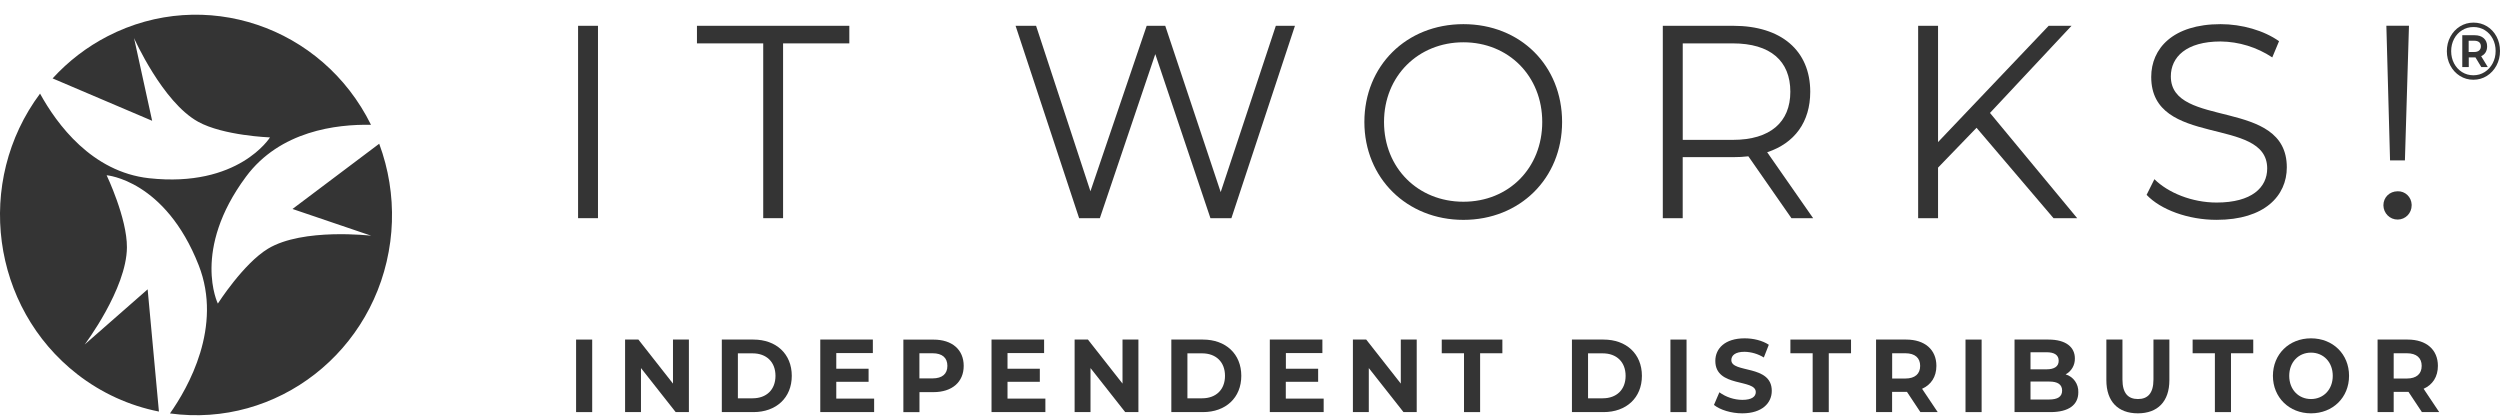
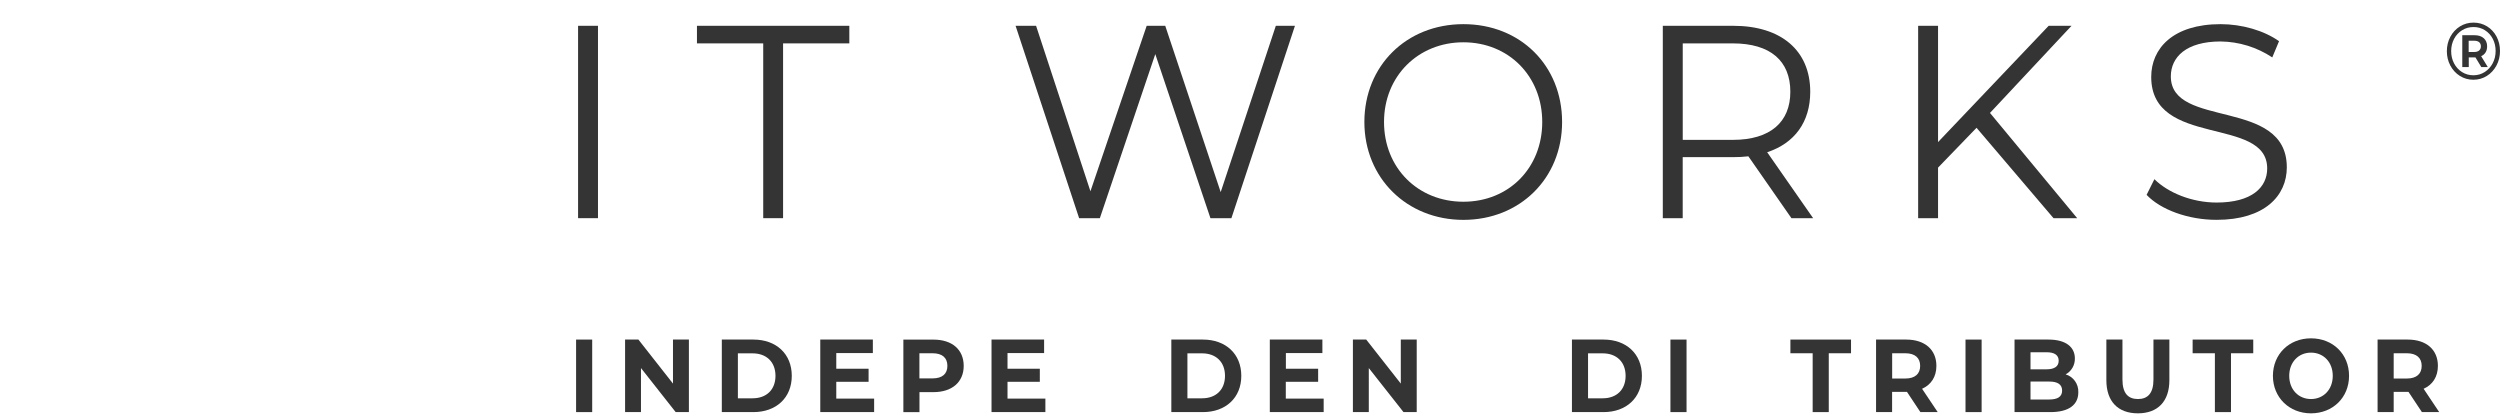
<svg xmlns="http://www.w3.org/2000/svg" width="156" height="26" viewBox="0 0 156 26" fill="none">
  <g clip-path="url(#clip0_1827_13003)">
    <path d="M155.19 1.643C155.442 1.798 155.639 2.011 155.784 2.282C155.928 2.552 156 2.853 156 3.183C156 3.513 155.926 3.815 155.779 4.09C155.631 4.364 155.431 4.58 155.178 4.739C154.924 4.898 154.644 4.976 154.337 4.976C154.031 4.976 153.751 4.897 153.499 4.739C153.246 4.58 153.048 4.365 152.902 4.093C152.756 3.82 152.684 3.52 152.684 3.194C152.684 2.867 152.756 2.567 152.902 2.295C153.048 2.022 153.247 1.807 153.501 1.648C153.755 1.49 154.036 1.411 154.347 1.411C154.657 1.411 154.937 1.489 155.19 1.643ZM155.044 4.496C155.255 4.361 155.422 4.179 155.544 3.948C155.666 3.718 155.727 3.462 155.727 3.182C155.727 2.902 155.668 2.65 155.549 2.422C155.43 2.195 155.266 2.015 155.056 1.884C154.847 1.753 154.61 1.687 154.348 1.687C154.085 1.687 153.846 1.753 153.634 1.886C153.421 2.019 153.254 2.2 153.133 2.429C153.013 2.658 152.953 2.913 152.953 3.192C152.953 3.471 153.013 3.725 153.133 3.955C153.254 4.184 153.419 4.365 153.631 4.498C153.842 4.63 154.078 4.697 154.338 4.697C154.598 4.697 154.834 4.63 155.045 4.495L155.044 4.496ZM155.1 3.269C155.036 3.373 154.944 3.452 154.825 3.506L155.239 4.187H154.834L154.468 3.581H154.051V4.187H153.646V2.198H154.417C154.658 2.198 154.848 2.26 154.987 2.385C155.126 2.509 155.196 2.678 155.196 2.89C155.196 3.038 155.164 3.164 155.1 3.269ZM154.393 3.244C154.525 3.244 154.626 3.213 154.699 3.15C154.77 3.088 154.807 3.001 154.807 2.89C154.807 2.779 154.77 2.693 154.699 2.632C154.627 2.572 154.525 2.542 154.393 2.542H154.045V3.244H154.393Z" fill="#343434" />
-     <path d="M23.663 8.969L18.252 13.04L23.163 14.708C23.163 14.708 18.903 14.204 16.726 15.517C15.184 16.449 13.594 18.944 13.594 18.944C13.594 18.944 11.954 15.603 15.348 11.028C17.471 8.164 21.001 7.744 23.151 7.789C20.108 1.627 12.751 -0.85 6.718 2.259C5.429 2.923 4.266 3.814 3.282 4.892L9.494 7.537L8.365 2.378C8.365 2.378 10.137 6.367 12.36 7.596C13.933 8.468 16.847 8.574 16.847 8.574C16.847 8.574 14.887 11.731 9.3 11.121C5.733 10.727 3.547 7.748 2.499 5.841C-1.593 11.333 -0.551 19.174 4.826 23.355C6.325 24.52 8.068 25.316 9.917 25.681L9.213 18.054L5.285 21.497C5.285 21.497 7.901 18.028 7.92 15.441C7.934 13.614 6.654 10.936 6.654 10.936C6.654 10.936 10.305 11.223 12.398 16.549C13.909 20.393 11.735 24.196 10.606 25.798C17.3 26.715 23.456 21.914 24.354 15.076C24.569 13.44 24.463 11.776 24.045 10.181C23.938 9.771 23.809 9.367 23.663 8.969Z" fill="#343434" />
    <path d="M36.072 1.61H37.314V13.614H36.072V1.61Z" fill="#343434" />
    <path d="M47.625 2.707H43.49V1.61H52.998V2.707H48.864V13.614H47.625V2.707Z" fill="#343434" />
    <path d="M80.805 1.61L76.839 13.617H75.532L72.09 3.377L68.63 13.617H67.338L63.372 1.61H64.651L68.043 11.936L71.553 1.61H72.711L76.171 11.988L79.612 1.61H80.805Z" fill="#343434" />
    <path d="M85.137 7.613C85.137 4.114 87.752 1.507 91.316 1.507C94.879 1.507 97.475 4.097 97.475 7.613C97.475 11.13 94.839 13.72 91.316 13.72C87.793 13.72 85.137 11.114 85.137 7.613ZM96.236 7.613C96.236 4.749 94.136 2.639 91.316 2.639C88.495 2.639 86.363 4.749 86.363 7.613C86.363 10.478 88.478 12.588 91.316 12.588C94.153 12.588 96.236 10.478 96.236 7.613Z" fill="#343434" />
    <path d="M111.785 13.614L109.098 9.754C108.786 9.79 108.472 9.807 108.158 9.806H105.001V13.614H103.759V1.61H108.157C111.145 1.61 112.959 3.154 112.959 5.727C112.959 7.613 111.985 8.934 110.272 9.5L113.141 13.617L111.785 13.614ZM111.717 5.724C111.717 3.803 110.475 2.707 108.125 2.707H105.003V8.728H108.125C110.474 8.728 111.717 7.613 111.717 5.727V5.724H111.717Z" fill="#343434" />
    <path d="M123.336 7.974L120.934 10.46V13.614H119.692V1.61H120.934V8.866L127.836 1.61H129.263L124.175 7.047L129.616 13.614H128.139L123.336 7.974Z" fill="#343434" />
    <path d="M133.948 12.159L134.435 11.181C135.279 12.021 136.769 12.639 138.317 12.639C140.516 12.639 141.473 11.695 141.473 10.512C141.473 7.219 134.236 9.243 134.236 4.8C134.236 3.034 135.579 1.507 138.568 1.507C139.894 1.507 141.268 1.902 142.212 2.57L141.79 3.582C140.829 2.946 139.711 2.601 138.566 2.588C136.417 2.588 135.46 3.565 135.46 4.766C135.46 8.059 142.697 6.07 142.697 10.443C142.697 12.21 141.32 13.718 138.315 13.718C136.55 13.72 134.82 13.085 133.948 12.159Z" fill="#343434" />
-     <path d="M148.724 12.811C148.724 12.313 149.111 11.936 149.615 11.936C150.08 11.92 150.471 12.291 150.487 12.767C150.487 12.781 150.487 12.796 150.487 12.811C150.489 13.3 150.102 13.698 149.623 13.7C149.62 13.7 149.617 13.7 149.614 13.7C149.128 13.705 148.73 13.307 148.724 12.811H148.724ZM148.909 1.606H150.32L150.067 10.01H149.139L148.909 1.606Z" fill="#343434" />
    <path d="M35.948 21.189H36.953V25.715H35.948V21.189Z" fill="#343434" />
    <path d="M42.987 21.189V25.715H42.162L39.997 22.967V25.715H39.005V21.189H39.836L41.994 23.936V21.189H42.987Z" fill="#343434" />
    <path d="M45.041 21.189H47.013C48.433 21.189 49.407 22.081 49.407 23.452C49.407 24.822 48.433 25.715 47.013 25.715H45.041V21.189ZM46.963 24.854C47.825 24.854 48.39 24.318 48.39 23.452C48.39 22.586 47.825 22.049 46.963 22.049H46.044V24.854H46.963Z" fill="#343434" />
    <path d="M54.546 24.874V25.715H51.185V21.189H54.466V22.03H52.184V23.009H54.2V23.823H52.184V24.871L54.546 24.874Z" fill="#343434" />
    <path d="M60.135 22.831C60.135 23.84 59.409 24.469 58.249 24.469H57.375V25.717H56.37V21.192H58.249C59.409 21.189 60.135 21.816 60.135 22.831ZM59.117 22.831C59.117 22.333 58.808 22.043 58.189 22.043H57.371V23.612H58.189C58.808 23.612 59.117 23.323 59.117 22.831Z" fill="#343434" />
    <path d="M65.232 24.874V25.715H61.871V21.189H65.152V22.03H62.869V23.009H64.885V23.823H62.869V24.871L65.232 24.874Z" fill="#343434" />
-     <path d="M71.037 21.189V25.715H70.212L68.048 22.967V25.715H67.056V21.189H67.887L70.045 23.936V21.189H71.037Z" fill="#343434" />
    <path d="M73.091 21.189H75.063C76.483 21.189 77.457 22.081 77.457 23.452C77.457 24.822 76.483 25.715 75.063 25.715H73.091V21.189ZM75.013 24.854C75.875 24.854 76.44 24.318 76.44 23.452C76.44 22.586 75.875 22.049 75.013 22.049H74.095V24.854H75.013Z" fill="#343434" />
    <path d="M82.597 24.874V25.715H79.236V21.189H82.517V22.03H80.239V23.009H82.252V23.823H80.234V24.871L82.597 24.874Z" fill="#343434" />
    <path d="M88.403 21.189V25.715H87.578L85.413 22.967V25.715H84.421V21.189H85.252L87.41 23.936V21.189H88.403Z" fill="#343434" />
-     <path d="M91.354 22.043H89.965V21.189H93.748V22.043H92.359V25.715H91.354V22.043Z" fill="#343434" />
    <path d="M98.089 21.189H100.062C101.482 21.189 102.455 22.081 102.455 23.452C102.455 24.822 101.482 25.715 100.062 25.715H98.089V21.189ZM100.012 24.854C100.873 24.854 101.438 24.318 101.438 23.452C101.438 22.586 100.873 22.049 100.012 22.049H99.094V24.854H100.012Z" fill="#343434" />
    <path d="M104.235 21.189H105.24V25.715H104.235V21.189Z" fill="#343434" />
-     <path d="M106.951 25.268L107.289 24.479C107.708 24.783 108.209 24.947 108.723 24.952C109.319 24.952 109.561 24.745 109.561 24.466C109.561 23.62 107.036 24.202 107.036 22.521C107.036 21.751 107.632 21.112 108.866 21.112C109.412 21.112 109.97 21.247 110.374 21.513L110.063 22.307C109.699 22.083 109.284 21.961 108.86 21.952C108.269 21.952 108.035 22.185 108.035 22.469C108.035 23.303 110.559 22.728 110.559 24.389C110.559 25.146 109.958 25.792 108.717 25.792C108.03 25.792 107.336 25.578 106.951 25.268Z" fill="#343434" />
    <path d="M113.11 22.043H111.721V21.189H115.504V22.043H114.115V25.715H113.11V22.043Z" fill="#343434" />
    <path d="M119.832 25.715L118.995 24.453H118.067V25.715H117.066V21.189H118.946C120.106 21.189 120.831 21.816 120.831 22.831C120.831 23.51 120.502 24.008 119.938 24.26L120.912 25.715H119.832ZM118.89 22.043H118.071V23.62H118.89C119.504 23.62 119.818 23.323 119.818 22.831C119.818 22.34 119.504 22.043 118.89 22.043Z" fill="#343434" />
    <path d="M122.648 21.189H123.653V25.715H122.648V21.189Z" fill="#343434" />
    <path d="M129.687 24.479C129.687 25.262 129.092 25.715 127.951 25.715H125.707V21.189H127.828C128.913 21.189 129.472 21.661 129.472 22.366C129.482 22.783 129.258 23.17 128.895 23.361C129.38 23.502 129.708 23.964 129.687 24.479ZM126.704 21.98V23.046H127.703C128.193 23.046 128.462 22.865 128.462 22.51C128.462 22.155 128.195 21.98 127.703 21.98H126.704ZM128.676 24.372C128.676 23.99 128.397 23.809 127.876 23.809H126.704V24.929H127.876C128.397 24.926 128.676 24.758 128.676 24.37V24.372Z" fill="#343434" />
    <path d="M131.437 23.724V21.189H132.441V23.685C132.441 24.547 132.801 24.9 133.408 24.9C134.016 24.9 134.376 24.544 134.376 23.685V21.189H135.369V23.724C135.369 25.055 134.637 25.792 133.403 25.792C132.168 25.792 131.437 25.055 131.437 23.724Z" fill="#343434" />
    <path d="M138.209 22.043H136.82V21.189H140.603V22.043H139.214V25.715H138.209V22.043Z" fill="#343434" />
    <path d="M141.83 23.452C141.83 22.107 142.835 21.112 144.206 21.112C145.577 21.112 146.581 22.1 146.581 23.452C146.581 24.803 145.569 25.792 144.206 25.792C142.843 25.792 141.83 24.797 141.83 23.452ZM145.564 23.452C145.564 22.59 144.981 22.004 144.206 22.004C143.432 22.004 142.848 22.592 142.848 23.452C142.848 24.312 143.431 24.9 144.206 24.9C144.982 24.9 145.564 24.311 145.564 23.452Z" fill="#343434" />
    <path d="M151.127 25.715L150.29 24.453H149.366V25.715H148.361V21.189H150.24C151.401 21.189 152.125 21.816 152.125 22.831C152.125 23.51 151.797 24.008 151.233 24.26L152.206 25.715H151.127ZM150.185 22.043H149.366V23.62H150.185C150.798 23.62 151.113 23.323 151.113 22.831C151.113 22.34 150.798 22.043 150.185 22.043Z" fill="#343434" />
  </g>
  <defs>
    <clipPath id="clip0_1827_13003">
      <rect width="156" height="24.993" fill="white" transform="translate(0 0.917)" />
    </clipPath>
  </defs>
</svg>